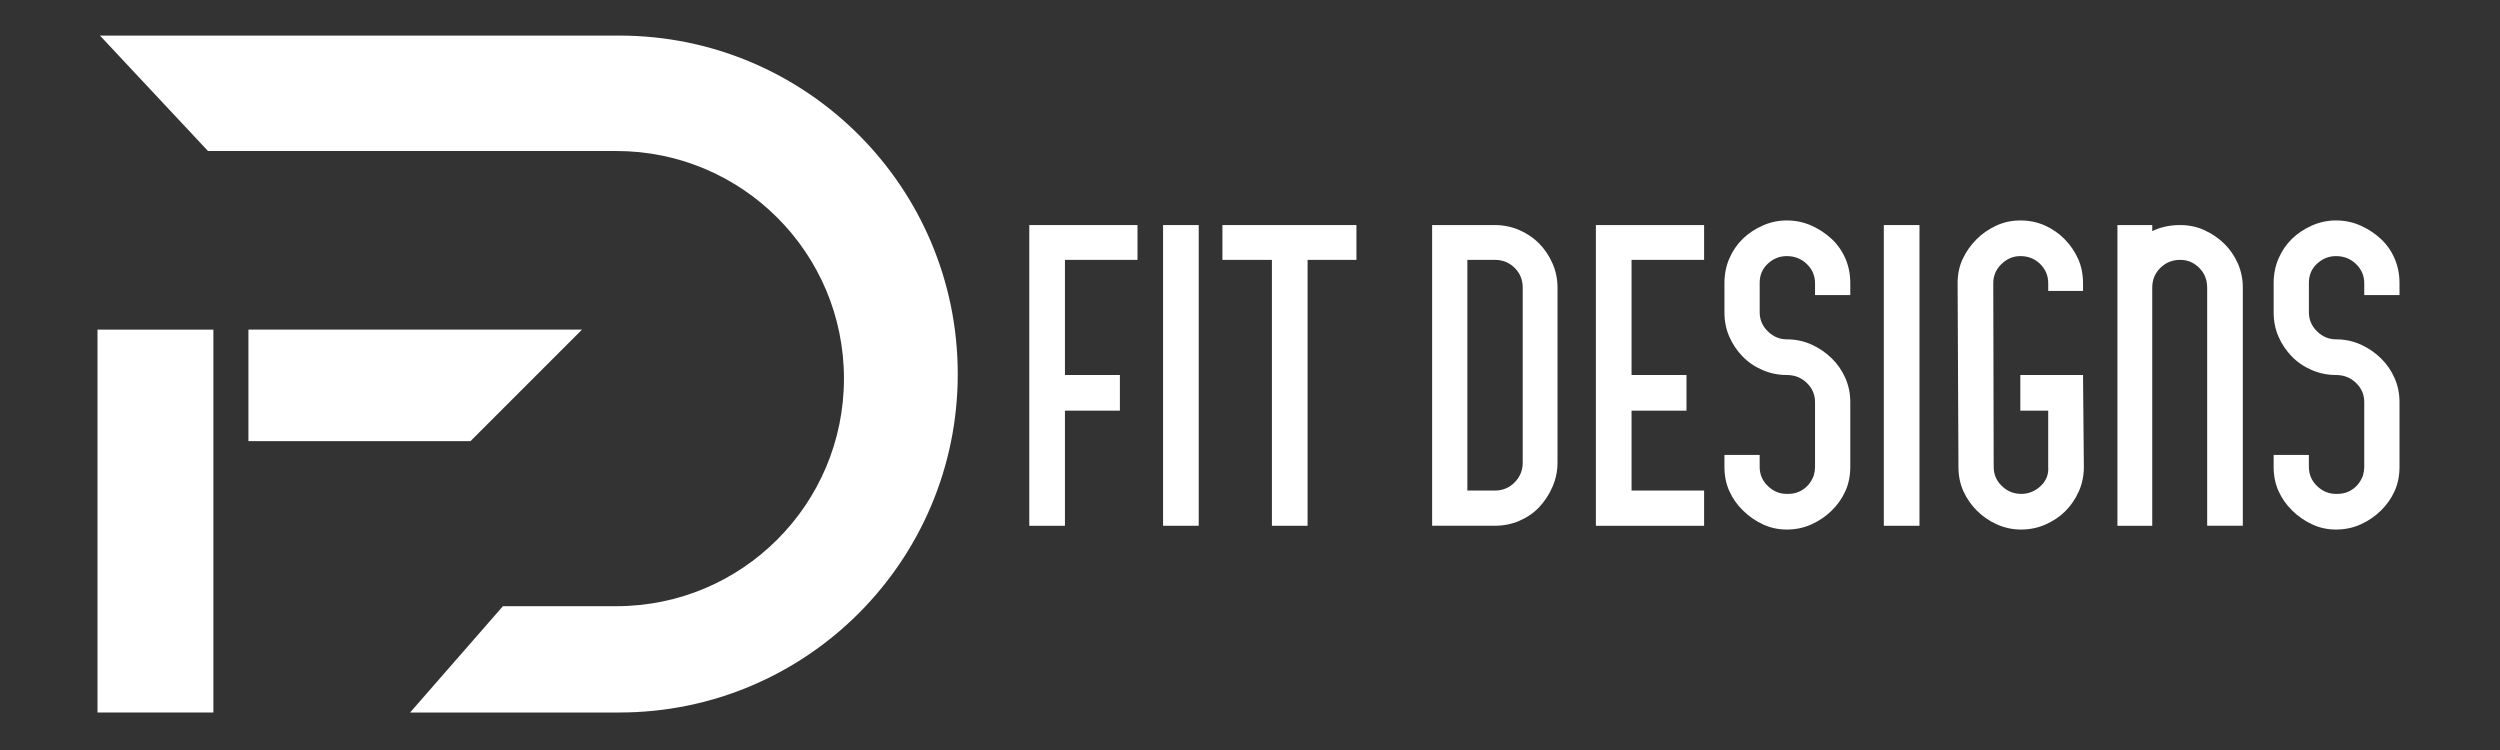
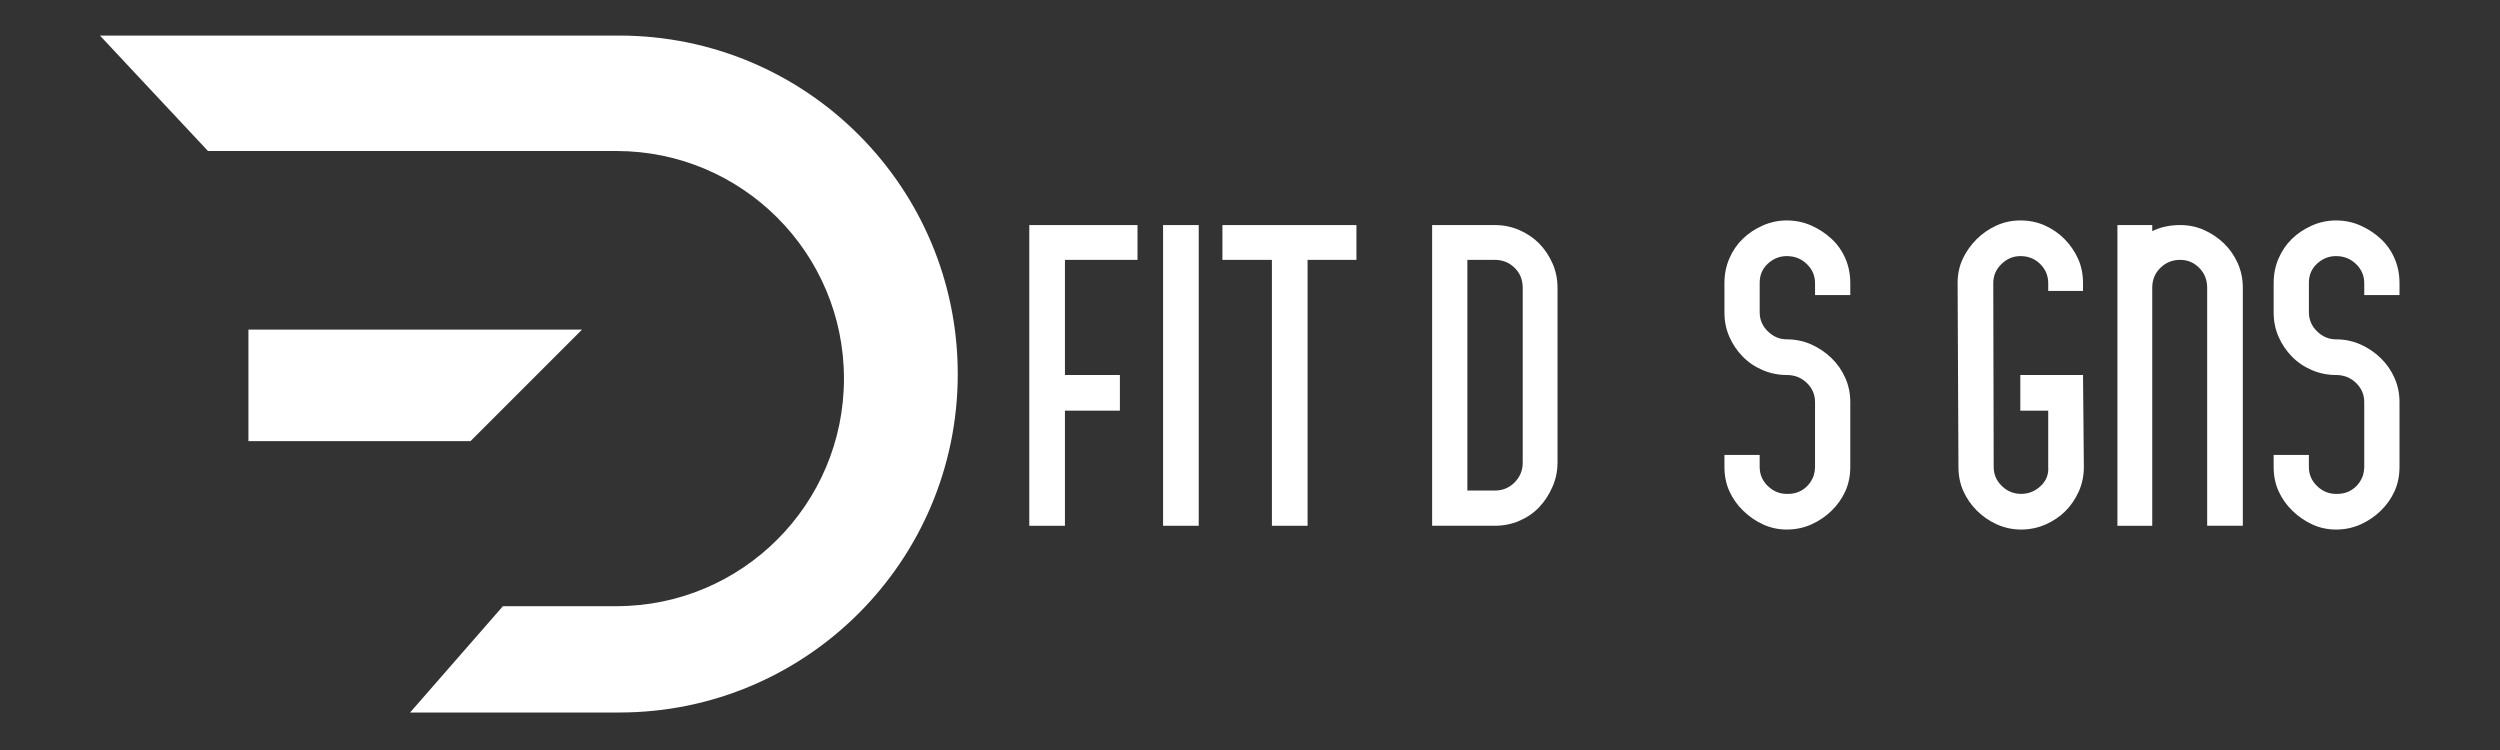
<svg xmlns="http://www.w3.org/2000/svg" version="1.1" id="Calque_1" x="0px" y="0px" width="200px" height="60px" viewBox="0 0 200 60" enable-background="new 0 0 200 60" xml:space="preserve">
  <rect x="0" y="0" width="200" height="60" fill="#333333" stroke="none" />
  <path fill="#FFFFFF" d="M82.343,18.005H91v2.785h-5.805V30h4.396v2.852h-4.396v9.211h-2.852V18.005z" />
  <path fill="#FFFFFF" d="M93.046,18.005h2.852v24.057h-2.852V18.005z" />
  <path fill="#FFFFFF" d="M101.753,18.005h2.853h3.908v2.785h-3.908v21.272h-2.853V20.79h-3.959v-2.785H101.753z" />
  <path fill="#FFFFFF" d="M114.57,18.005h1.409h1.409h2.198c0.693,0,1.347,0.134,1.962,0.402c0.615,0.269,1.142,0.624,1.577,1.065  c0.437,0.442,0.791,0.967,1.065,1.577c0.274,0.609,0.411,1.267,0.411,1.971v13.99c0,0.684-0.137,1.334-0.411,1.955  s-0.629,1.16-1.065,1.619c-0.436,0.459-0.962,0.818-1.577,1.082s-1.269,0.395-1.962,0.395h-2.198h-1.409h-1.409V18.005z   M119.587,39.244c0.626,0,1.154-0.219,1.585-0.654c0.431-0.438,0.646-0.963,0.646-1.578v-13.99c0-0.638-0.215-1.169-0.646-1.594  c-0.431-0.425-0.959-0.638-1.585-0.638h-2.198v18.454H119.587z" />
-   <path fill="#FFFFFF" d="M127.672,18.005h8.656v2.785h-5.804V30h4.395v2.852h-4.395v6.393h5.804v2.818h-5.804h-2.853V18.005z" />
  <path fill="#FFFFFF" d="M145.203,23.608v-0.956c0-0.593-0.218-1.102-0.654-1.527c-0.437-0.425-0.973-0.637-1.61-0.637  c-0.57,0-1.074,0.201-1.51,0.604c-0.437,0.402-0.654,0.912-0.654,1.526v2.365c0,0.593,0.218,1.102,0.654,1.526  c0.436,0.426,0.939,0.638,1.51,0.638c0.704,0,1.361,0.138,1.971,0.411c0.609,0.274,1.149,0.641,1.619,1.099  c0.47,0.459,0.836,0.987,1.099,1.586c0.263,0.598,0.395,1.238,0.395,1.92v5.184c0,0.717-0.132,1.365-0.395,1.947  c-0.263,0.58-0.629,1.102-1.099,1.559c-0.47,0.459-1.01,0.826-1.619,1.1s-1.267,0.41-1.971,0.41c-0.671,0-1.303-0.137-1.896-0.41  s-1.124-0.641-1.594-1.1c-0.47-0.457-0.837-0.979-1.099-1.559c-0.264-0.582-0.395-1.23-0.395-1.947v-0.955h2.818v0.955  c0,0.604,0.218,1.115,0.654,1.535c0.436,0.42,0.939,0.629,1.51,0.629h0.101c0.48,0,0.903-0.131,1.267-0.395  c0.363-0.262,0.629-0.623,0.797-1.082c0.067-0.246,0.101-0.463,0.101-0.654v-0.033v-5.184c0-0.592-0.218-1.102-0.654-1.527  c-0.437-0.424-0.973-0.637-1.61-0.637c-0.671,0-1.314-0.131-1.93-0.394s-1.146-0.623-1.594-1.082s-0.803-0.984-1.064-1.577  c-0.264-0.593-0.395-1.247-0.395-1.963v-2.332c0-0.716,0.131-1.376,0.395-1.979c0.262-0.604,0.617-1.124,1.064-1.561  c0.447-0.436,0.979-0.791,1.594-1.065s1.259-0.411,1.93-0.411c0.704,0,1.361,0.137,1.971,0.411s1.149,0.629,1.619,1.065  c0.47,0.437,0.836,0.957,1.099,1.561c0.263,0.604,0.395,1.264,0.395,1.979v0.956H145.203z" />
-   <path fill="#FFFFFF" d="M150.705,18.005h2.853v24.057h-2.853V18.005z" />
  <path fill="#FFFFFF" d="M161.627,17.636c0.716,0,1.375,0.137,1.979,0.411c0.604,0.274,1.129,0.64,1.577,1.099  c0.447,0.459,0.802,0.979,1.064,1.56c0.263,0.582,0.395,1.23,0.395,1.946v0.621h-2.784v-0.621c0-0.593-0.213-1.102-0.638-1.527  c-0.426-0.425-0.956-0.637-1.594-0.637c-0.57,0-1.074,0.212-1.51,0.637c-0.437,0.425-0.654,0.934-0.654,1.527l0.033,14.695  c0,0.604,0.218,1.115,0.654,1.535s0.95,0.629,1.543,0.629s1.113-0.209,1.561-0.629s0.648-0.932,0.604-1.535v-4.496h-2.231V30h5.016  l0.067,7.348c0,0.717-0.138,1.375-0.411,1.98c-0.274,0.604-0.629,1.123-1.065,1.559c-0.436,0.438-0.962,0.793-1.577,1.066  s-1.27,0.41-1.963,0.41c-0.682,0-1.328-0.137-1.938-0.41s-1.144-0.641-1.602-1.1c-0.459-0.457-0.819-0.979-1.082-1.559  c-0.263-0.582-0.395-1.23-0.395-1.947l-0.067-14.695c0-0.716,0.137-1.364,0.411-1.946c0.274-0.581,0.641-1.101,1.099-1.56  c0.459-0.458,0.987-0.825,1.586-1.099C160.304,17.773,160.944,17.636,161.627,17.636z" />
  <path fill="#FFFFFF" d="M174.41,18.005c0.693,0,1.336,0.134,1.929,0.402c0.593,0.269,1.118,0.624,1.577,1.065  c0.458,0.442,0.824,0.967,1.099,1.577c0.274,0.609,0.411,1.267,0.411,1.971v19.041h-2.852V23.021c0-0.638-0.213-1.169-0.638-1.594  c-0.426-0.425-0.935-0.638-1.526-0.638c-0.615,0-1.142,0.212-1.577,0.638c-0.437,0.425-0.654,0.956-0.654,1.594v19.041h-2.785  V18.005h2.785v0.486C172.838,18.167,173.582,18.005,174.41,18.005z" />
  <path fill="#FFFFFF" d="M189.14,23.608v-0.956c0-0.593-0.218-1.102-0.654-1.527c-0.437-0.425-0.973-0.637-1.61-0.637  c-0.57,0-1.074,0.201-1.51,0.604c-0.437,0.402-0.654,0.912-0.654,1.526v2.365c0,0.593,0.218,1.102,0.654,1.526  c0.436,0.426,0.939,0.638,1.51,0.638c0.704,0,1.361,0.138,1.971,0.411c0.609,0.274,1.149,0.641,1.619,1.099  c0.47,0.459,0.836,0.987,1.099,1.586c0.263,0.598,0.395,1.238,0.395,1.92v5.184c0,0.717-0.132,1.365-0.395,1.947  c-0.263,0.58-0.629,1.102-1.099,1.559c-0.47,0.459-1.01,0.826-1.619,1.1s-1.267,0.41-1.971,0.41c-0.671,0-1.303-0.137-1.896-0.41  s-1.124-0.641-1.594-1.1c-0.47-0.457-0.837-0.979-1.099-1.559c-0.264-0.582-0.395-1.23-0.395-1.947v-0.955h2.818v0.955  c0,0.604,0.218,1.115,0.654,1.535c0.436,0.42,0.939,0.629,1.51,0.629h0.101c0.48,0,0.903-0.131,1.267-0.395  c0.363-0.262,0.629-0.623,0.797-1.082c0.067-0.246,0.101-0.463,0.101-0.654v-0.033v-5.184c0-0.592-0.218-1.102-0.654-1.527  c-0.437-0.424-0.973-0.637-1.61-0.637c-0.671,0-1.314-0.131-1.93-0.394s-1.146-0.623-1.594-1.082s-0.803-0.984-1.064-1.577  c-0.264-0.593-0.395-1.247-0.395-1.963v-2.332c0-0.716,0.131-1.376,0.395-1.979c0.262-0.604,0.617-1.124,1.064-1.561  c0.447-0.436,0.979-0.791,1.594-1.065s1.259-0.411,1.93-0.411c0.704,0,1.361,0.137,1.971,0.411s1.149,0.629,1.619,1.065  c0.47,0.437,0.836,0.957,1.099,1.561c0.263,0.604,0.395,1.264,0.395,1.979v0.956H189.14z" />
  <path fill="#FFFFFF" d="M76.62,29.925c0,7.477-3.029,14.243-7.93,19.146C63.788,53.971,57.018,57,49.542,57H32.807l7.427-8.505  h9.074c5.027,0,9.583-2.037,12.876-5.333c3.295-3.294,5.333-7.845,5.333-12.876c0-10.054-8.151-18.206-18.209-18.206h-32.67  L7.997,2.847h41.546C64.498,2.847,76.62,14.968,76.62,29.925z" />
-   <rect x="7.8" y="26.37" fill="#FFFFFF" width="9.271" height="30.63" />
  <polygon fill="#FFFFFF" points="46.561,26.37 37.64,35.291 19.874,35.291 19.874,26.37 " />
</svg>